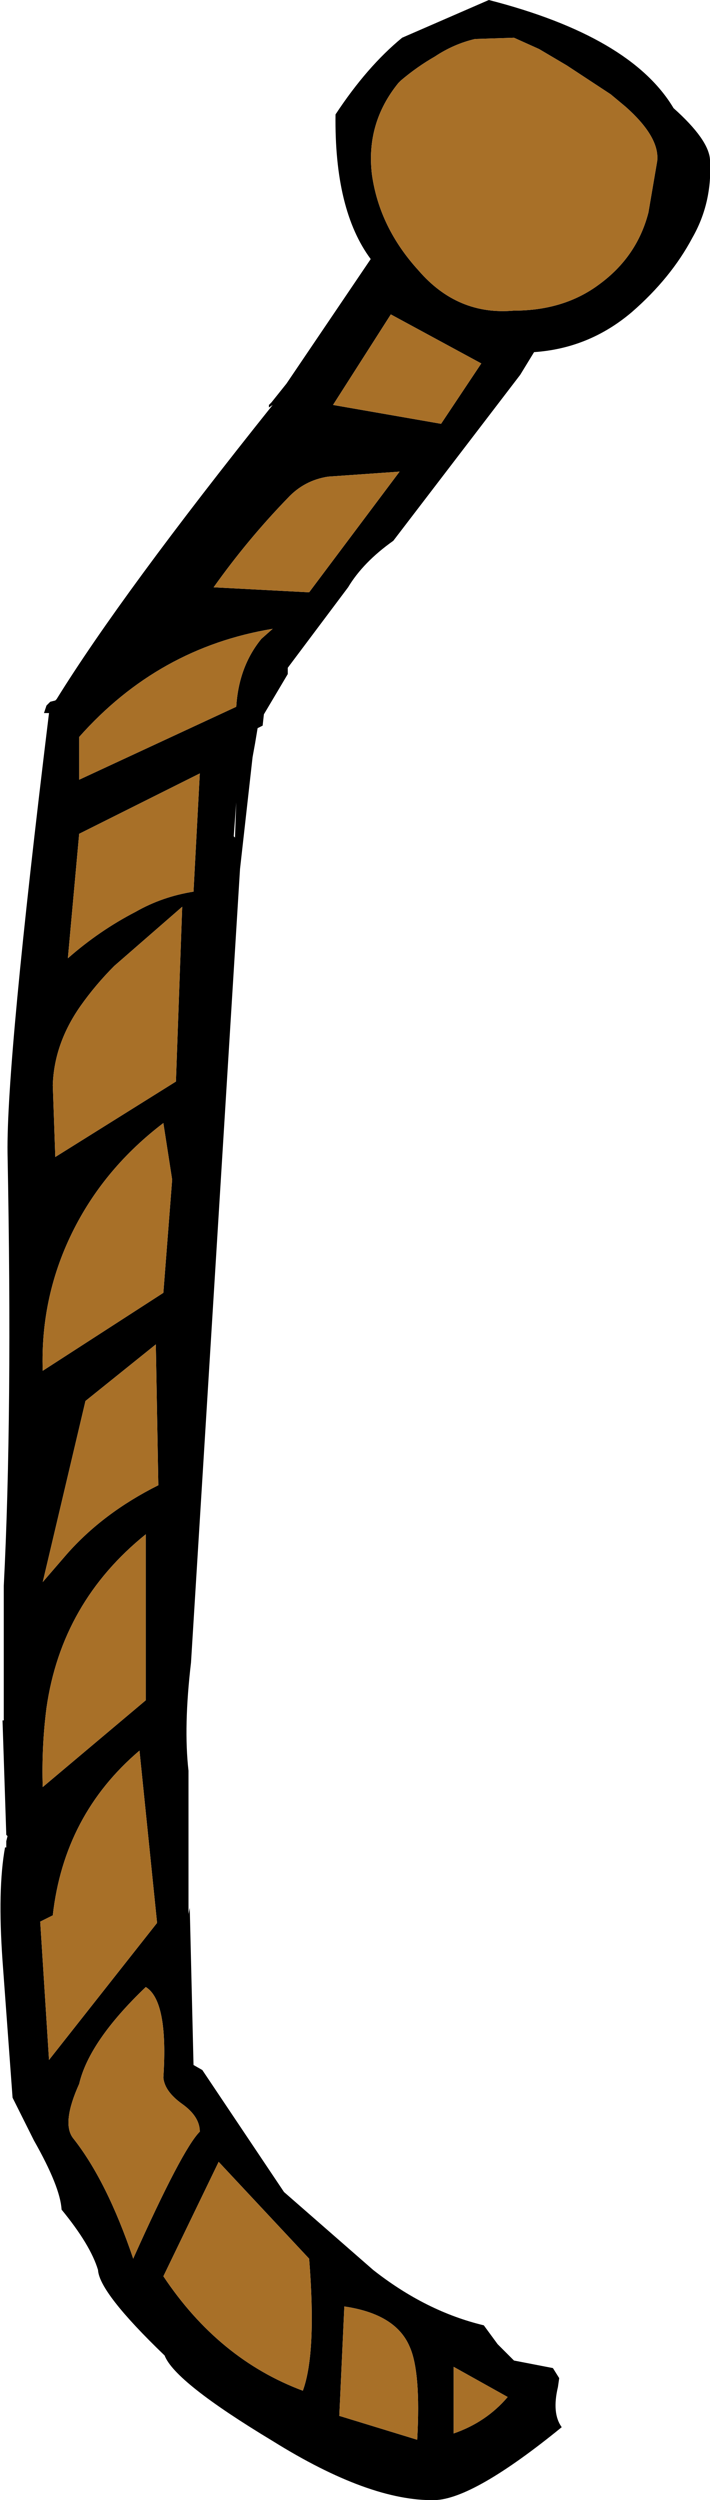
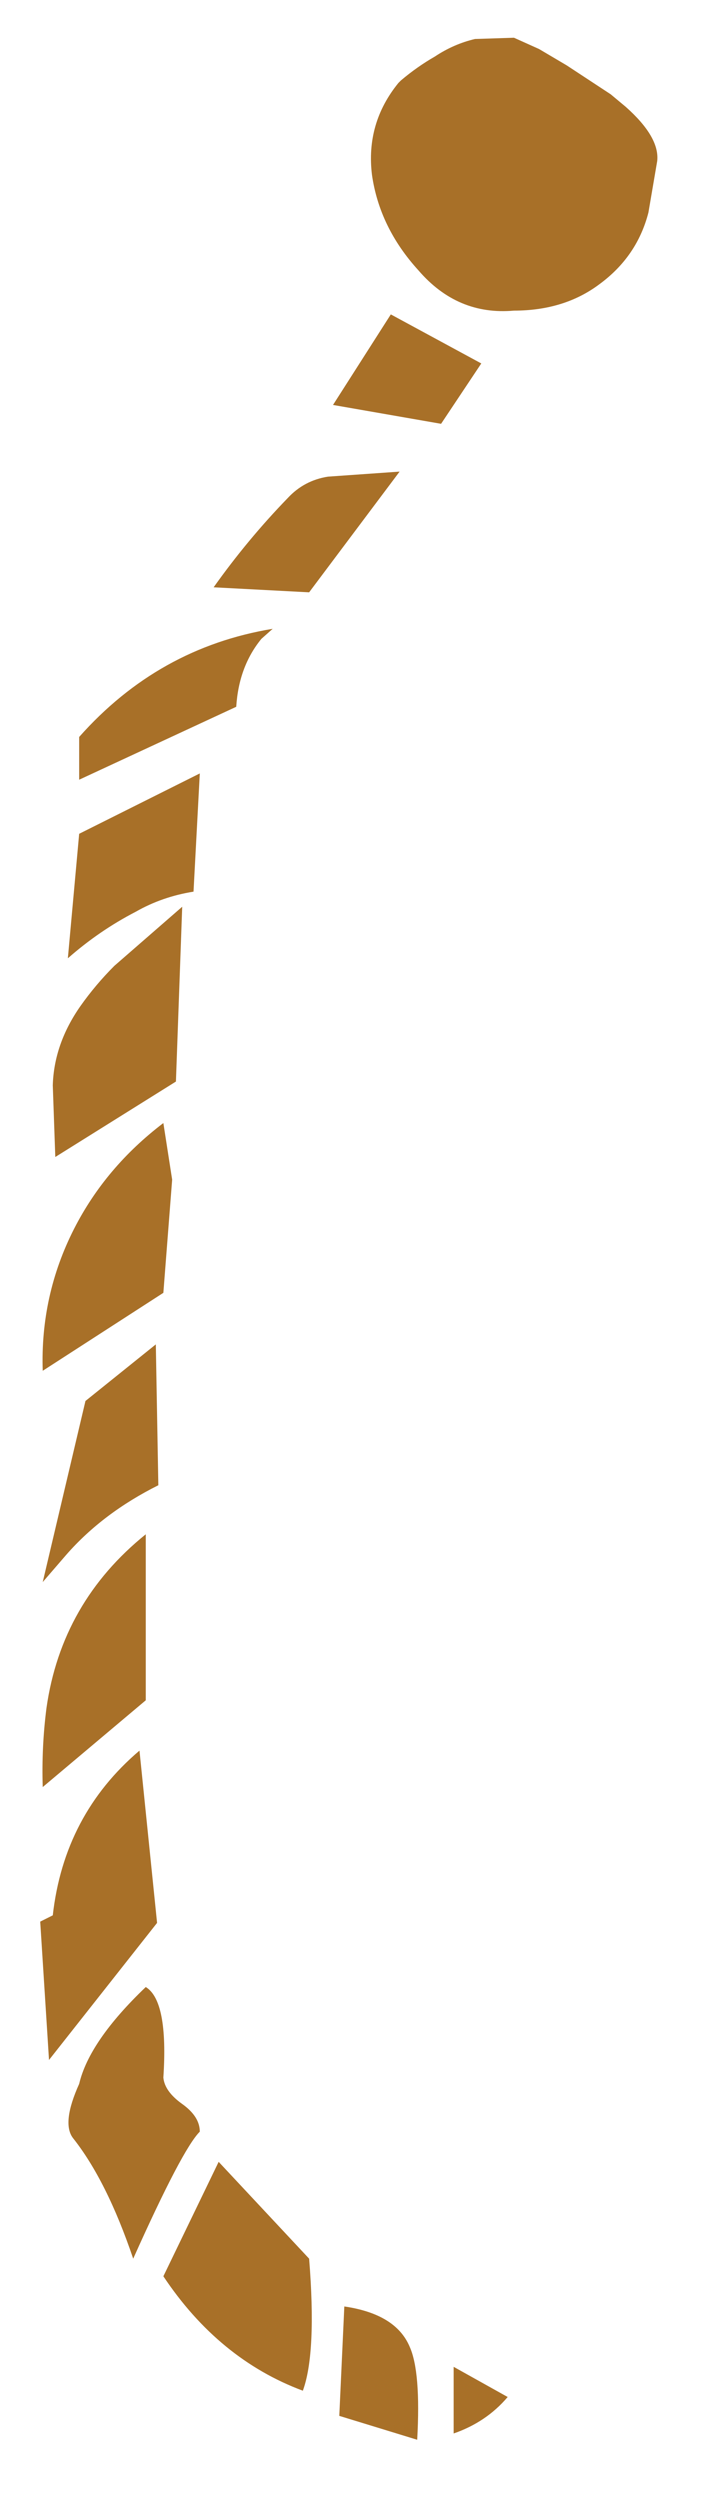
<svg xmlns="http://www.w3.org/2000/svg" height="99.4px" width="28.25px">
  <g transform="matrix(1.0, 0.0, 0.0, 1.0, -1.0, 9.95)">
-     <path d="M16.85 -6.65 Q15.55 -5.05 15.8 -3.0 16.1 -0.9 17.65 0.8 19.2 2.6 21.45 2.4 23.45 2.4 24.85 1.35 26.35 0.25 26.8 -1.5 L27.15 -3.55 Q27.25 -4.5 25.9 -5.7 L25.3 -6.2 23.55 -7.35 22.45 -8.0 21.45 -8.45 19.9 -8.4 Q19.05 -8.2 18.3 -7.7 17.6 -7.3 16.95 -6.75 L16.85 -6.65 M14.35 -5.4 Q15.6 -7.3 17.0 -8.45 L20.45 -9.95 Q26.1 -8.5 27.8 -5.65 29.2 -4.4 29.25 -3.6 29.35 -1.9 28.55 -0.5 27.7 1.1 26.15 2.45 24.45 3.9 22.25 4.05 L21.7 4.95 16.65 11.55 Q15.45 12.4 14.85 13.4 L12.45 16.6 12.45 16.85 11.5 18.45 11.45 18.9 11.25 19.0 11.15 19.6 11.05 20.15 10.55 24.6 8.6 56.15 Q8.3 58.7 8.5 60.45 L8.5 66.15 8.55 65.9 8.7 72.15 9.05 72.35 12.3 77.2 15.85 80.3 Q17.95 81.95 20.25 82.5 L20.8 83.25 21.45 83.9 23.0 84.2 23.25 84.6 23.2 84.95 Q22.95 86.0 23.35 86.55 19.85 89.4 18.3 89.45 15.7 89.5 11.85 87.1 7.95 84.75 7.55 83.7 4.95 81.2 4.9 80.3 4.6 79.3 3.45 77.9 3.4 77.0 2.35 75.15 L1.5 73.45 1.1 68.0 Q0.9 65.15 1.2 63.5 L1.25 63.5 1.25 63.25 1.3 63.05 1.25 63.0 1.1 58.45 1.15 58.45 1.15 53.1 Q1.5 46.3 1.3 35.9 1.25 32.3 2.95 18.4 L2.75 18.4 2.85 18.1 2.9 18.05 3.0 17.95 3.2 17.9 3.25 17.85 Q5.85 13.65 11.85 6.15 L11.7 6.25 11.7 6.15 11.8 6.05 12.4 5.3 15.75 0.35 Q14.3 -1.6 14.35 -5.4 M16.55 2.55 L14.25 6.15 18.55 6.9 20.15 4.5 16.55 2.55 M8.95 20.8 L4.15 23.2 3.7 28.15 Q4.95 27.05 6.4 26.3 7.45 25.7 8.7 25.5 L8.95 20.8 M4.15 19.35 L4.15 21.05 10.4 18.15 Q10.5 16.55 11.4 15.45 L11.85 15.05 Q7.3 15.8 4.15 19.35 M14.05 9.0 Q13.1 9.15 12.45 9.85 10.85 11.5 9.5 13.4 L13.3 13.6 16.9 8.8 14.05 9.0 M10.35 23.35 L10.4 21.95 10.3 23.3 10.35 23.35 M3.1 66.2 L2.6 66.45 2.95 71.95 7.25 66.5 6.55 59.65 Q3.55 62.2 3.1 66.2 M2.85 57.95 Q2.65 59.5 2.7 61.1 L6.8 57.65 6.8 51.05 Q3.45 53.75 2.85 57.95 M7.2 43.5 L4.4 45.75 2.7 52.95 3.65 51.85 Q5.1 50.2 7.3 49.1 L7.2 43.5 M7.85 36.95 L7.5 34.7 Q5.2 36.45 3.95 38.9 2.6 41.55 2.7 44.55 L7.5 41.45 7.85 36.95 M8.25 26.1 L5.55 28.45 Q4.8 29.2 4.2 30.05 3.15 31.55 3.1 33.2 L3.2 36.05 8.0 33.05 8.25 26.1 M7.5 72.65 Q7.7 69.6 6.8 69.05 4.55 71.2 4.15 72.9 3.45 74.45 3.9 75.05 5.25 76.75 6.3 79.85 8.25 75.5 8.95 74.8 8.95 74.2 8.25 73.7 7.55 73.2 7.5 72.65 M14.5 86.1 L17.6 87.05 Q17.75 84.35 17.3 83.35 16.75 82.05 14.7 81.75 L14.5 86.1 M13.3 79.85 L9.7 76.0 7.5 80.55 Q9.7 83.85 13.05 85.1 13.6 83.6 13.3 79.85 M19.05 86.8 Q20.35 86.35 21.2 85.35 L19.05 84.15 19.05 86.8" fill="#000000" fill-rule="evenodd" stroke="none" />
    <path d="M16.85 -6.65 L16.95 -6.75 Q17.6 -7.3 18.3 -7.7 19.05 -8.2 19.9 -8.4 L21.45 -8.45 22.45 -8.0 23.55 -7.35 25.3 -6.2 25.9 -5.7 Q27.25 -4.5 27.15 -3.55 L26.8 -1.5 Q26.35 0.25 24.85 1.35 23.45 2.4 21.45 2.4 19.2 2.6 17.65 0.8 16.1 -0.9 15.8 -3.0 15.55 -5.05 16.85 -6.65 M16.55 2.55 L20.15 4.5 18.55 6.9 14.25 6.15 16.55 2.55 M14.05 9.0 L16.9 8.8 13.3 13.6 9.5 13.4 Q10.85 11.5 12.45 9.85 13.1 9.15 14.05 9.0 M4.15 19.35 Q7.3 15.8 11.85 15.05 L11.4 15.45 Q10.5 16.55 10.4 18.15 L4.15 21.05 4.15 19.35 M8.95 20.8 L8.7 25.5 Q7.45 25.7 6.4 26.3 4.95 27.05 3.7 28.15 L4.15 23.2 8.95 20.8 M8.25 26.1 L8.0 33.05 3.2 36.05 3.1 33.2 Q3.15 31.55 4.2 30.05 4.8 29.2 5.55 28.45 L8.25 26.1 M7.85 36.95 L7.5 41.45 2.7 44.55 Q2.6 41.55 3.95 38.9 5.2 36.45 7.5 34.7 L7.85 36.95 M7.2 43.5 L7.3 49.1 Q5.1 50.2 3.65 51.85 L2.7 52.95 4.4 45.75 7.2 43.5 M2.85 57.95 Q3.45 53.75 6.8 51.05 L6.8 57.65 2.7 61.1 Q2.65 59.5 2.85 57.95 M3.1 66.2 Q3.55 62.2 6.55 59.65 L7.25 66.5 2.95 71.95 2.6 66.45 3.1 66.2 M19.05 86.8 L19.05 84.15 21.2 85.35 Q20.35 86.35 19.05 86.8 M13.3 79.85 Q13.6 83.6 13.05 85.1 9.7 83.85 7.5 80.55 L9.7 76.0 13.3 79.85 M14.5 86.1 L14.7 81.75 Q16.75 82.05 17.3 83.35 17.75 84.35 17.6 87.05 L14.5 86.1 M7.5 72.65 Q7.55 73.2 8.25 73.7 8.95 74.2 8.95 74.8 8.25 75.5 6.3 79.85 5.25 76.75 3.9 75.05 3.45 74.45 4.15 72.9 4.55 71.2 6.8 69.05 7.7 69.6 7.5 72.65" fill="#a87028" fill-rule="evenodd" stroke="none" />
  </g>
</svg>